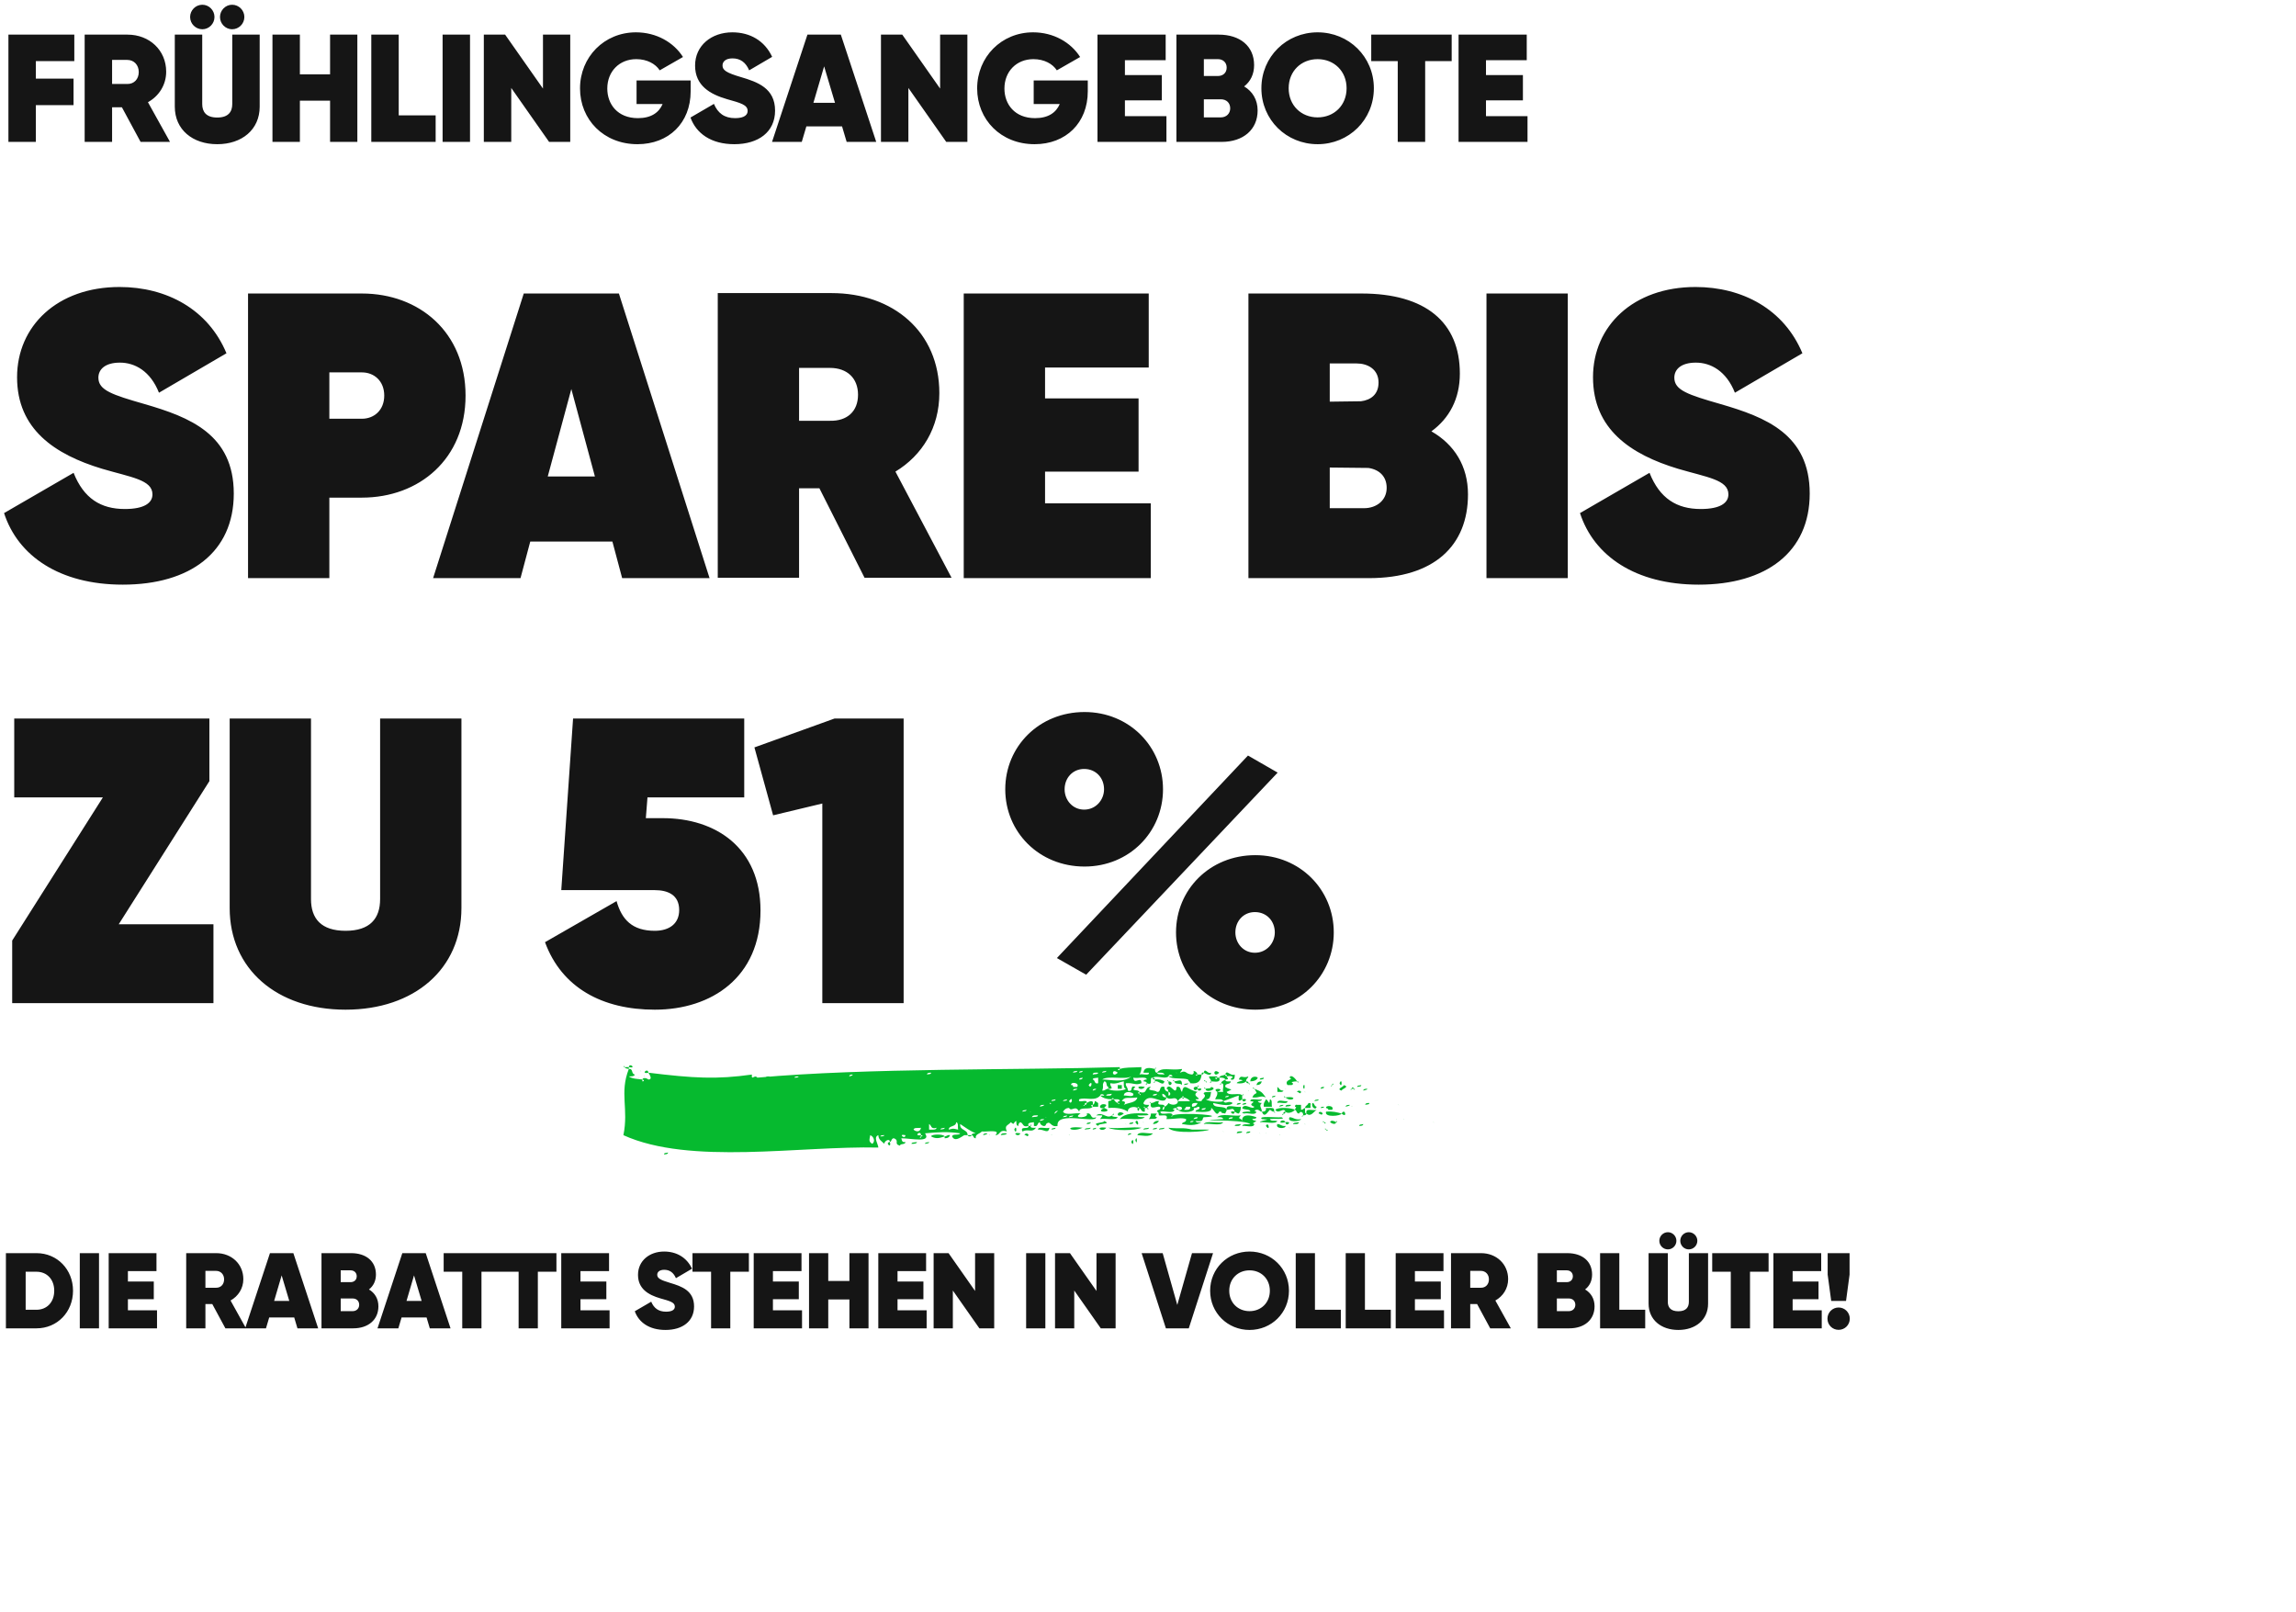
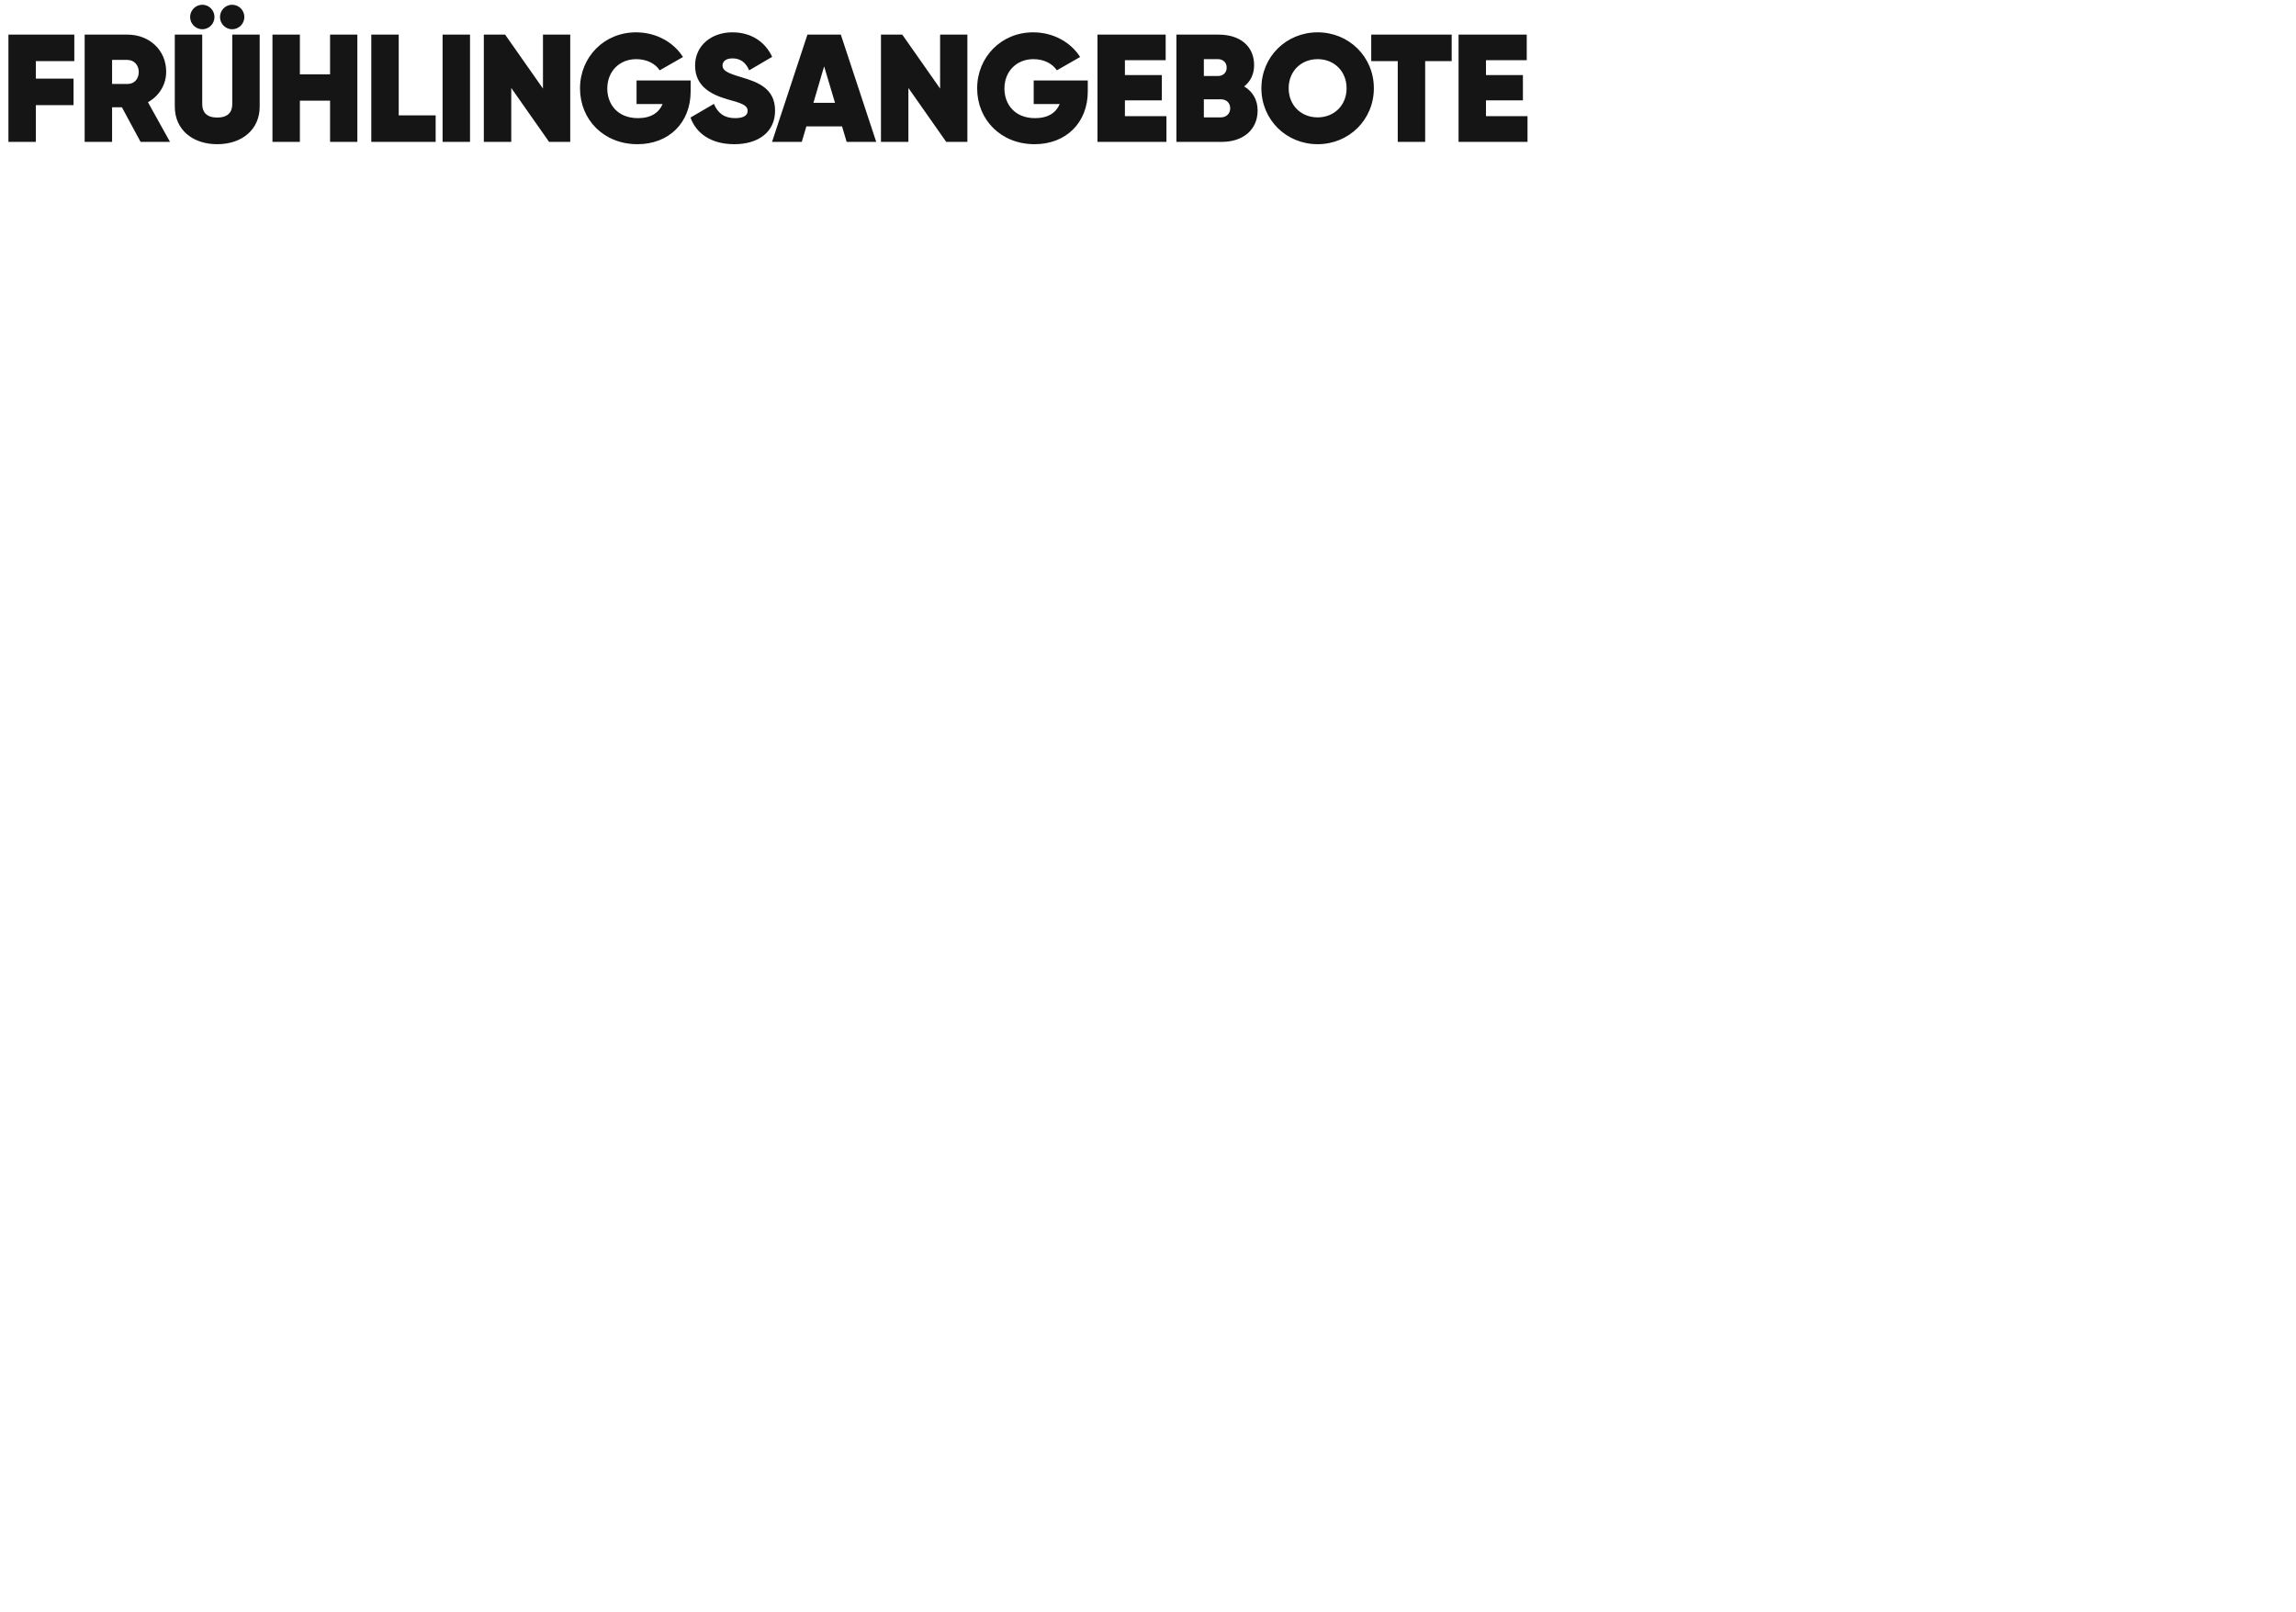
<svg xmlns="http://www.w3.org/2000/svg" width="416" height="292" viewBox="0 0 416 292" fill="none">
  <path d="M13.464 11.076H6.496V14.241H13.325V19.044H6.496V25.706H1.526V6.273H13.464V11.076ZM25.473 25.706L22.086 19.432H20.309V25.706H15.34V6.273H23.113C27.056 6.273 30.109 9.077 30.109 12.991C30.109 15.379 28.805 17.405 26.806 18.516L30.803 25.706H25.473ZM20.309 10.854V15.212H23.058C24.279 15.24 25.14 14.352 25.14 13.047C25.14 11.77 24.279 10.854 23.058 10.854H20.309ZM36.668 5.301C35.446 5.301 34.447 4.302 34.447 3.08C34.447 1.859 35.446 0.859 36.668 0.859C37.861 0.859 38.861 1.859 38.861 3.08C38.861 4.302 37.861 5.301 36.668 5.301ZM42.053 5.301C40.86 5.301 39.86 4.302 39.86 3.08C39.86 1.859 40.86 0.859 42.053 0.859C43.275 0.859 44.274 1.859 44.274 3.08C44.274 4.302 43.275 5.301 42.053 5.301ZM39.361 26.123C34.891 26.123 31.671 23.485 31.671 19.321V6.273H36.64V18.849C36.64 20.237 37.334 21.292 39.361 21.292C41.387 21.292 42.081 20.237 42.081 18.849V6.273H47.051V19.321C47.051 23.485 43.83 26.123 39.361 26.123ZM59.804 6.273H64.746V25.706H59.804V18.238H54.335V25.706H49.366V6.273H54.335V13.463H59.804V6.273ZM72.242 20.904H78.933V25.706H67.273V6.273H72.242V20.904ZM80.192 6.273H85.161V25.706H80.192V6.273ZM98.378 6.273H103.319V25.706H99.488L92.631 15.934V25.706H87.662V6.273H91.521L98.378 16.045V6.273ZM125.135 14.574V16.545C125.135 22.264 121.165 26.123 115.501 26.123C109.366 26.123 105.091 21.653 105.091 16.017C105.091 10.326 109.477 5.857 115.224 5.857C118.944 5.857 122.081 7.689 123.747 10.326L119.527 12.742C118.777 11.575 117.25 10.715 115.279 10.715C112.226 10.715 110.032 12.936 110.032 16.045C110.032 18.877 111.892 21.403 115.585 21.403C117.972 21.403 119.388 20.404 120.054 18.849H115.335V14.574H125.135ZM133.046 26.123C128.826 26.123 126.134 24.152 125.106 21.292L129.354 18.821C130.048 20.487 131.242 21.403 133.185 21.403C134.934 21.403 135.461 20.765 135.461 20.098C135.461 18.988 134.184 18.655 131.714 17.961C128.66 17.072 125.939 15.518 125.939 11.881C125.939 8.244 128.91 5.857 132.685 5.857C135.906 5.857 138.543 7.384 139.903 10.299L135.739 12.742C135.128 11.298 134.129 10.576 132.713 10.576C131.492 10.576 130.909 11.159 130.909 11.853C130.909 12.714 131.603 13.186 134.24 13.963C137.238 14.851 140.431 15.962 140.431 20.043C140.431 23.902 137.433 26.123 133.046 26.123ZM153.401 25.706L152.568 22.902H146.1L145.267 25.706H139.881L146.294 6.273H152.346L158.759 25.706H153.401ZM147.377 18.627H151.291L149.32 12.02L147.377 18.627ZM170.333 6.273H175.275V25.706H171.443L164.586 15.934V25.706H159.617V6.273H163.476L170.333 16.045V6.273ZM197.09 14.574V16.545C197.09 22.264 193.12 26.123 187.457 26.123C181.321 26.123 177.046 21.653 177.046 16.017C177.046 10.326 181.432 5.857 187.179 5.857C190.899 5.857 194.036 7.689 195.702 10.326L191.482 12.742C190.732 11.575 189.206 10.715 187.234 10.715C184.181 10.715 181.987 12.936 181.987 16.045C181.987 18.877 183.847 21.403 187.54 21.403C189.927 21.403 191.343 20.404 192.009 18.849H187.29V14.574H197.09ZM203.817 21.042H211.341V25.706H198.848V6.273H211.202V10.909H203.817V13.602H210.508V18.183H203.817V21.042ZM225.42 15.656C226.919 16.545 227.863 18.044 227.863 20.015C227.863 23.458 225.281 25.706 221.339 25.706H213.149V6.273H220.812C224.671 6.273 227.225 8.355 227.225 11.798C227.225 13.463 226.558 14.768 225.42 15.656ZM220.673 10.715H218.119V13.769H220.673C221.533 13.769 222.255 13.241 222.255 12.242C222.255 11.298 221.561 10.715 220.673 10.715ZM221.2 21.264C222.2 21.264 222.894 20.57 222.894 19.627C222.894 18.627 222.2 17.988 221.2 17.988H218.119V21.264H221.2ZM238.734 26.123C233.07 26.123 228.545 21.709 228.545 15.99C228.545 10.271 233.07 5.857 238.734 5.857C244.397 5.857 248.922 10.271 248.922 15.99C248.922 21.709 244.397 26.123 238.734 26.123ZM238.734 21.264C241.704 21.264 243.981 19.099 243.981 15.99C243.981 12.88 241.704 10.715 238.734 10.715C235.763 10.715 233.487 12.88 233.487 15.99C233.487 19.099 235.763 21.264 238.734 21.264ZM263.022 6.273V11.076H258.219V25.706H253.25V11.076H248.447V6.273H263.022ZM269.238 21.042H276.762V25.706H264.269V6.273H276.623V10.909H269.238V13.602H275.929V18.183H269.238V21.042Z" fill="#151515" />
-   <path d="M22.246 105.915C10.755 105.915 3.241 100.685 0.736 92.95L13.333 85.657C15.175 90.298 18.268 92.213 22.615 92.213C26.151 92.213 27.624 91.108 27.624 89.561C27.624 86.909 23.72 86.467 18.489 84.92C9.944 82.342 3.093 77.775 3.093 68.346C3.093 59.064 10.386 51.992 21.657 51.992C30.202 51.992 37.716 56.044 41.031 63.999L28.803 71.145C27.256 67.241 24.456 65.694 21.731 65.694C19.005 65.694 17.826 66.946 17.826 68.419C17.826 70.703 20.331 71.513 26.224 73.208C34.328 75.565 42.357 78.659 42.357 89.414C42.357 100.022 34.475 105.915 22.246 105.915ZM65.567 53.171C75.954 53.171 84.352 60.169 84.352 71.661C84.352 83.152 75.954 90.151 65.567 90.151H59.674V104.736H44.941V53.171H65.567ZM65.567 75.86C67.777 75.86 69.619 74.313 69.619 71.661C69.619 69.009 67.777 67.462 65.567 67.462H59.674V75.86H65.567ZM112.724 104.736L110.956 98.106H96.076L94.308 104.736H78.47L94.897 53.171H112.135L128.562 104.736H112.724ZM99.244 86.32H107.789L103.516 70.482L99.244 86.32ZM156.64 104.663L148.463 88.456H144.78V104.663H130.047V53.097H150.673C161.797 53.097 170.195 60.095 170.195 71.219C170.195 77.48 167.101 82.49 162.239 85.436L172.405 104.663H156.64ZM144.78 66.651V76.228H150.379C153.473 76.302 155.462 74.534 155.462 71.513C155.462 68.493 153.473 66.651 150.379 66.651H144.78ZM189.348 91.182H208.501V104.736H174.615V53.171H208.132V66.578H189.348V72.176H206.291V85.436H189.348V91.182ZM259.347 78.143C263.472 80.501 265.977 84.405 265.977 89.561C265.977 98.843 259.862 104.736 248.002 104.736H226.197V53.171H246.676C258.315 53.171 264.503 58.401 264.503 67.683C264.503 72.25 262.588 75.786 259.347 78.143ZM245.792 65.841H240.93V72.766L246.603 72.692C248.297 72.471 249.77 71.513 249.77 69.303C249.77 66.873 247.781 65.841 245.792 65.841ZM247.118 92.066C249.476 92.066 251.244 90.593 251.244 88.383C251.244 86.32 249.918 85.068 247.929 84.773L240.93 84.699V92.066H247.118ZM269.326 53.171H284.059V104.736H269.326V53.171ZM307.782 105.915C296.29 105.915 288.777 100.685 286.272 92.95L298.869 85.657C300.71 90.298 303.804 92.213 308.15 92.213C311.686 92.213 313.16 91.108 313.16 89.561C313.16 86.909 309.255 86.467 304.025 84.92C295.48 82.342 288.629 77.775 288.629 68.346C288.629 59.064 295.922 51.992 307.193 51.992C315.738 51.992 323.252 56.044 326.567 63.999L314.338 71.145C312.791 67.241 309.992 65.694 307.266 65.694C304.541 65.694 303.362 66.946 303.362 68.419C303.362 70.703 305.867 71.513 311.76 73.208C319.863 75.565 327.893 78.659 327.893 89.414C327.893 100.022 320.011 105.915 307.782 105.915ZM21.51 167.445H38.674V181.736H2.209V170.392L18.637 144.462H2.578V130.171H37.937V141.515L21.51 167.445ZM62.609 182.915C50.16 182.915 41.614 175.548 41.614 164.499V130.171H56.348V162.878C56.348 166.414 58.189 168.624 62.609 168.624C67.029 168.624 68.871 166.414 68.871 162.878V130.171H83.604V164.499C83.604 175.548 75.058 182.915 62.609 182.915ZM120.111 148.219C129.688 148.219 137.791 153.596 137.791 164.941C137.791 177.022 128.951 182.915 118.638 182.915C109.135 182.915 101.768 178.937 98.748 170.687L111.713 163.246C112.671 166.635 114.586 168.624 118.638 168.624C121.216 168.624 123.058 167.372 123.058 164.867C123.058 162.068 120.921 161.257 118.638 161.257H101.695L103.831 130.171H134.844V144.462H117.312L117.017 148.219H120.111ZM151.201 130.171H163.724V181.736H148.991V145.567L140.077 147.703L136.689 135.401L151.201 130.171ZM196.501 156.985C188.251 156.985 182.137 150.723 182.137 142.988C182.137 135.254 188.251 128.992 196.501 128.992C204.604 128.992 210.719 135.254 210.719 142.988C210.719 150.723 204.604 156.985 196.501 156.985ZM191.492 173.559L226.115 136.874L231.492 139.968L196.796 176.58L191.492 173.559ZM196.428 146.672C198.564 146.672 200.037 144.904 200.037 142.988C200.037 140.926 198.564 139.305 196.428 139.305C194.365 139.305 192.892 140.926 192.892 142.988C192.892 144.977 194.365 146.672 196.428 146.672ZM227.441 182.915C219.19 182.915 213.076 176.653 213.076 168.919C213.076 161.184 219.19 154.922 227.441 154.922C235.544 154.922 241.658 161.184 241.658 168.919C241.658 176.653 235.544 182.915 227.441 182.915ZM227.367 172.602C229.503 172.602 230.976 170.834 230.976 168.919C230.976 166.856 229.503 165.235 227.367 165.235C225.304 165.235 223.831 166.856 223.831 168.919C223.831 170.908 225.304 172.602 227.367 172.602Z" fill="#151515" />
-   <path d="M6.615 227.022C10.371 227.022 13.231 229.98 13.231 233.833C13.231 237.685 10.371 240.643 6.615 240.643H1.07V227.022H6.615ZM6.615 237.277C8.483 237.277 9.826 235.915 9.826 233.833C9.826 231.751 8.483 230.389 6.615 230.389H4.65V237.277H6.615ZM14.457 227.022H17.94V240.643H14.457V227.022ZM23.176 237.374H28.449V240.643H19.692V227.022H28.351V230.272H23.176V232.159H27.865V235.37H23.176V237.374ZM40.838 240.643L38.464 236.246H37.219V240.643H33.736V227.022H39.184C41.947 227.022 44.088 228.988 44.088 231.731C44.088 233.405 43.173 234.825 41.772 235.603L44.574 240.643H40.838ZM37.219 230.233V233.288H39.145C40.001 233.307 40.605 232.685 40.605 231.77C40.605 230.875 40.001 230.233 39.145 230.233H37.219ZM53.893 240.643L53.309 238.678H48.775L48.191 240.643H44.417L48.911 227.022H53.153L57.648 240.643H53.893ZM49.67 235.681H52.414L51.032 231.05L49.67 235.681ZM66.85 233.599C67.901 234.222 68.562 235.273 68.562 236.654C68.562 239.067 66.753 240.643 63.989 240.643H58.249V227.022H63.62C66.325 227.022 68.115 228.482 68.115 230.895C68.115 232.062 67.648 232.977 66.85 233.599ZM63.523 230.136H61.732V232.276H63.523C64.126 232.276 64.632 231.906 64.632 231.206C64.632 230.544 64.145 230.136 63.523 230.136ZM63.892 237.53C64.593 237.53 65.079 237.043 65.079 236.382C65.079 235.681 64.593 235.234 63.892 235.234H61.732V237.53H63.892ZM77.874 240.643L77.29 238.678H72.757L72.173 240.643H68.398L72.893 227.022H77.135L81.63 240.643H77.874ZM73.652 235.681H76.395L75.014 231.05L73.652 235.681ZM90.602 227.022V230.389H87.235V240.643H83.752V230.389H80.386V227.022H90.602ZM100.816 227.022V230.389H97.449V240.643H93.966V230.389H90.6V227.022H100.816ZM105.173 237.374H110.446V240.643H101.69V227.022H110.349V230.272H105.173V232.159H109.862V235.37H105.173V237.374ZM120.578 240.935C117.62 240.935 115.733 239.553 115.013 237.549L117.99 235.817C118.477 236.985 119.313 237.627 120.675 237.627C121.901 237.627 122.271 237.18 122.271 236.713C122.271 235.934 121.376 235.701 119.644 235.214C117.504 234.592 115.597 233.502 115.597 230.953C115.597 228.404 117.679 226.73 120.325 226.73C122.582 226.73 124.431 227.801 125.384 229.844L122.466 231.556C122.037 230.544 121.337 230.038 120.345 230.038C119.488 230.038 119.08 230.447 119.08 230.933C119.08 231.537 119.566 231.867 121.415 232.412C123.516 233.035 125.754 233.813 125.754 236.674C125.754 239.378 123.653 240.935 120.578 240.935ZM135.686 227.022V230.389H132.32V240.643H128.837V230.389H125.47V227.022H135.686ZM140.043 237.374H145.316V240.643H136.56V227.022H145.219V230.272H140.043V232.159H144.733V235.37H140.043V237.374ZM153.9 227.022H157.364V240.643H153.9V235.409H150.067V240.643H146.584V227.022H150.067V232.062H153.9V227.022ZM162.618 237.374H167.892V240.643H159.135V227.022H167.794V230.272H162.618V232.159H167.308V235.37H162.618V237.374ZM176.67 227.022H180.134V240.643H177.449L172.642 233.794V240.643H169.159V227.022H171.864L176.67 233.872V227.022ZM185.92 227.022H189.403V240.643H185.92V227.022ZM198.666 227.022H202.13V240.643H199.445L194.638 233.794V240.643H191.155V227.022H193.86L198.666 233.872V227.022ZM211.243 240.643L206.846 227.022H210.66L213.306 236.401L215.972 227.022H219.786L215.388 240.643H211.243ZM226.399 240.935C222.43 240.935 219.258 237.841 219.258 233.833C219.258 229.824 222.43 226.73 226.399 226.73C230.369 226.73 233.54 229.824 233.54 233.833C233.54 237.841 230.369 240.935 226.399 240.935ZM226.399 237.53C228.481 237.53 230.077 236.012 230.077 233.833C230.077 231.653 228.481 230.136 226.399 230.136C224.317 230.136 222.721 231.653 222.721 233.833C222.721 236.012 224.317 237.53 226.399 237.53ZM238.25 237.277H242.939V240.643H234.767V227.022H238.25V237.277ZM247.305 237.277H251.994V240.643H243.822V227.022H247.305V237.277ZM256.36 237.374H261.633V240.643H252.877V227.022H261.536V230.272H256.36V232.159H261.049V235.37H256.36V237.374ZM270.003 240.643L267.629 236.246H266.384V240.643H262.901V227.022H268.349C271.112 227.022 273.252 228.988 273.252 231.731C273.252 233.405 272.338 234.825 270.937 235.603L273.739 240.643H270.003ZM266.384 230.233V233.288H268.31C269.166 233.307 269.769 232.685 269.769 231.77C269.769 230.875 269.166 230.233 268.31 230.233H266.384ZM287.198 233.599C288.248 234.222 288.91 235.273 288.91 236.654C288.91 239.067 287.1 240.643 284.337 240.643H278.597V227.022H283.968C286.672 227.022 288.462 228.482 288.462 230.895C288.462 232.062 287.995 232.977 287.198 233.599ZM283.87 230.136H282.08V232.276H283.87C284.473 232.276 284.979 231.906 284.979 231.206C284.979 230.544 284.493 230.136 283.87 230.136ZM284.24 237.53C284.94 237.53 285.427 237.043 285.427 236.382C285.427 235.681 284.94 235.234 284.24 235.234H282.08V237.53H284.24ZM293.396 237.277H298.086V240.643H289.913V227.022H293.396V237.277ZM302.201 226.341C301.345 226.341 300.645 225.641 300.645 224.785C300.645 223.929 301.345 223.228 302.201 223.228C303.038 223.228 303.739 223.929 303.739 224.785C303.739 225.641 303.038 226.341 302.201 226.341ZM305.976 226.341C305.14 226.341 304.439 225.641 304.439 224.785C304.439 223.929 305.14 223.228 305.976 223.228C306.832 223.228 307.533 223.929 307.533 224.785C307.533 225.641 306.832 226.341 305.976 226.341ZM304.089 240.935C300.956 240.935 298.699 239.086 298.699 236.168V227.022H302.182V235.837C302.182 236.81 302.668 237.549 304.089 237.549C305.509 237.549 305.996 236.81 305.996 235.837V227.022H309.479V236.168C309.479 239.086 307.222 240.935 304.089 240.935ZM320.441 227.022V230.389H317.075V240.643H313.592V230.389H310.226V227.022H320.441ZM324.798 237.374H330.072V240.643H321.315V227.022H329.974V230.272H324.798V232.159H329.488V235.37H324.798V237.374ZM331.787 235.681L331.145 230.914V227.022H335.114V230.914L334.472 235.681H331.787ZM333.13 240.915C332.001 240.915 331.106 240.02 331.106 238.892C331.106 237.783 332.001 236.868 333.13 236.868C334.258 236.868 335.153 237.783 335.153 238.892C335.153 240.02 334.258 240.915 333.13 240.915Z" fill="#151515" />
-   <path d="M113.196 193.323C112.828 193.323 113.073 192.875 113.196 193.323V193.323ZM113.931 193.323C114.053 192.426 115.401 193.659 113.931 193.323V193.323ZM113.196 193.323C113.441 193.323 113.686 193.323 113.931 193.323C113.931 193.435 113.931 193.547 113.931 193.659C113.686 193.547 113.318 193.659 113.196 193.323ZM202.89 193.659C202.767 193.659 202.645 193.659 202.522 193.659C202.645 193.995 202.89 193.883 202.89 193.659C203.992 193.323 204.728 193.435 206.811 193.323C206.811 193.883 206.688 194.332 206.443 194.668C206.933 194.444 208.281 195.004 208.159 194.332C208.159 193.883 208.649 194.108 208.159 194.332C207.791 194.332 207.423 194.332 207.178 194.332C207.301 193.211 208.404 193.435 209.261 193.659C209.261 193.883 209.261 194.332 209.629 194.332C209.751 194.78 210.487 194.556 210.977 194.668C210.854 194.22 210.119 194.332 209.629 194.332C210.487 193.211 211.957 193.995 214.163 193.659C214.163 193.995 213.918 193.995 213.795 194.332C215.02 193.771 214.653 194.556 216.001 194.668C216.246 194.556 216.368 194.332 216.246 193.995C216.736 194.108 216.858 194.332 216.981 194.668C216.858 194.668 216.736 194.668 216.613 194.668C216.736 195.004 216.981 194.78 216.981 194.668C217.226 194.668 217.471 194.668 217.716 194.668C217.594 195.677 217.226 196.461 215.633 196.237C215.633 195.901 215.265 195.901 215.265 195.565C215.143 195.228 215.756 195.452 215.265 195.565C214.285 195.228 212.447 195.565 211.712 195.004C211.957 195.004 212.202 195.004 212.447 195.004C212.325 194.556 211.712 194.668 211.712 195.004C211.099 195.565 209.629 194.78 208.894 195.228C208.036 195.116 209.139 196.797 207.791 196.237C207.791 196.013 207.546 195.901 207.178 195.901C207.178 195.677 207.423 195.565 207.791 195.565C207.668 194.892 206.075 195.452 205.34 195.228C205.463 196.685 206.811 194.78 206.811 196.237C205.708 196.685 205.463 196.125 203.992 196.237C203.87 196.797 204.36 196.909 204.36 197.582C205.463 197.918 204.605 196.461 205.708 196.909C204.728 197.806 206.198 197.246 206.443 197.806C206.075 197.918 206.198 198.142 206.443 198.142C206.688 198.703 206.811 198.142 206.443 198.142C206.443 198.03 206.443 197.918 206.443 197.806C208.036 198.366 207.301 196.797 208.526 196.909C207.546 197.694 209.139 197.358 209.629 197.806C210.487 197.918 209.874 196.573 210.977 196.909C210.977 197.47 211.222 197.694 211.712 197.806C211.712 198.03 211.712 198.254 211.712 198.478C212.202 198.478 212.08 197.806 211.712 197.806C211.589 197.582 211.712 197.246 211.344 197.246C211.957 195.789 213.06 198.815 213.182 196.909C214.04 196.685 213.795 197.582 214.163 197.806C214.53 196.013 215.143 197.47 216.981 197.806C215.633 198.591 218.329 199.151 216.613 199.151C216.736 199.487 217.226 199.487 217.716 199.487C217.594 199.151 218.819 198.703 218.084 198.142C218.084 197.694 218.941 197.918 219.432 197.806C219.309 198.478 219.309 199.263 218.451 199.151C219.064 199.599 221.27 199.711 221.637 199.487C222.127 200.16 222.495 199.263 223.353 199.823C222.74 200.608 220.534 199.935 219.799 199.823C219.799 200.944 222.005 200.16 222.25 201.056C222.25 201.392 222.005 201.504 222.005 201.729C221.637 201.617 221.27 201.729 221.27 201.392C221.147 201.056 221.76 201.168 221.27 201.392C221.147 201.392 221.024 201.392 220.902 201.392C220.412 201.392 220.657 200.944 220.902 201.392C220.412 202.513 219.922 200.832 219.432 200.72C219.677 201.504 218.206 201.504 216.613 201.392C216.613 200.944 217.226 201.168 217.348 200.72C217.226 200.16 216.858 200.832 216.246 200.72C216.858 201.392 214.163 201.841 213.427 201.056C213.918 201.168 214.163 201.056 214.163 200.72C214.04 200.384 213.182 200.384 213.182 200.72C212.692 200.72 212.202 200.944 212.815 201.056C212.57 201.841 210.977 201.168 210.242 201.392C210.242 202.289 212.447 201.168 212.447 202.065C211.957 202.289 212.447 202.401 212.447 202.065C214.285 201.392 223.108 202.177 218.084 202.401C217.716 202.625 218.329 203.298 216.613 203.073C216.736 203.41 217.226 203.41 217.716 203.298C216.613 203.97 215.388 203.858 214.163 203.634C214.163 203.186 215.02 203.41 214.898 202.737C214.04 202.401 213.06 202.737 211.344 202.737C211.712 201.729 210.609 202.177 209.997 202.065C209.874 201.841 209.997 201.392 209.629 201.392C209.629 200.944 210.242 201.168 210.242 200.72C210.119 199.935 208.159 201.504 208.526 199.823C209.261 199.823 209.261 199.375 209.997 199.487C209.384 200.608 211.099 199.711 210.977 200.496C210.609 200.496 210.732 200.832 210.609 201.056C210.977 201.056 210.977 200.72 210.977 200.496C211.344 200.384 211.589 200.047 211.712 199.823C212.202 200.272 213.427 200.272 213.427 199.487C214.163 199.487 214.898 199.487 215.633 199.487C215.388 199.151 214.898 198.927 214.53 198.815C214.408 198.478 214.163 198.591 214.163 198.815C213.918 198.927 213.55 199.151 213.427 199.487C212.937 198.366 212.202 199.487 211.344 198.815C211.222 198.591 211.099 198.254 210.609 198.142C210.487 198.703 210.977 198.815 211.344 198.815C210.977 200.608 208.159 197.47 207.178 199.823C207.178 200.16 207.668 200.16 208.159 200.16C208.159 200.496 207.913 200.496 207.791 200.72C207.668 200.72 207.546 200.72 207.423 200.72C207.423 200.608 207.423 200.496 207.423 200.496C207.056 200.496 207.301 200.72 207.423 200.72C207.423 200.944 207.423 201.168 207.423 201.392C206.811 201.504 206.811 200.944 206.443 200.72C206.321 200.384 206.075 200.608 206.075 200.72C205.708 200.384 204.237 200.496 204.36 201.392C203.502 200.832 202.4 200.608 200.807 200.72C200.807 200.384 200.807 199.935 200.807 199.487C201.052 199.375 201.419 199.487 201.419 199.151C201.542 199.151 201.664 199.151 201.787 199.151C202.032 199.487 202.154 199.711 202.522 199.823C202.767 200.272 203.012 199.711 202.522 199.823C202.522 199.487 202.645 199.487 202.89 199.487C202.89 199.039 202.277 199.151 201.787 199.151C201.787 198.815 201.419 198.927 201.419 199.151C200.562 199.151 199.826 198.927 199.336 198.478C199.581 198.478 199.826 198.478 200.071 198.478C199.949 198.142 199.336 198.142 199.336 198.478C198.356 199.599 196.64 198.703 195.538 199.151C195.17 200.047 197.131 198.927 196.886 199.823C196.64 199.711 196.518 199.935 196.518 200.16C196.028 200.272 196.518 200.496 196.518 200.16C196.886 200.16 196.886 199.935 196.886 199.823C197.253 199.599 198.233 199.039 197.988 200.16C197.498 200.16 197.743 200.496 197.988 200.496C197.498 201.168 195.538 200.384 195.538 201.392C194.802 200.047 194.19 201.504 193.7 200.72C193.087 200.72 192.842 201.056 192.597 201.392C193.087 202.177 194.925 201.504 195.783 201.729C194.067 202.737 197.498 202.513 196.886 201.729C197.988 201.504 197.376 202.849 198.601 202.401C198.601 203.634 191.249 201.168 191.617 203.97C190.269 204.306 190.391 202.849 189.534 203.634C189.043 203.746 189.289 203.186 189.534 203.634C189.411 204.418 188.308 203.746 188.431 203.298C187.818 203.41 188.186 204.194 187.328 203.97C187.328 203.746 187.328 203.522 187.328 203.298C187.328 202.961 187.818 203.186 187.328 203.298C186.838 203.41 186.103 203.298 186.348 203.97C185.245 204.306 185.49 203.522 184.877 203.298C184.632 203.41 184.51 203.634 184.51 203.97C184.142 203.97 184.142 203.522 184.142 203.073C183.529 203.298 183.897 203.97 183.162 203.298C182.549 203.97 181.937 203.858 182.427 204.979C180.956 204.53 181.324 205.651 180.344 205.651C181.446 204.53 178.751 205.091 177.893 204.979C177.525 205.427 176.668 205.427 176.79 206.212C176.3 206.212 176.423 205.651 176.055 205.651C176.055 205.315 176.545 205.315 176.79 205.315C175.687 204.867 174.83 204.194 173.972 203.634C173.849 204.867 175.32 204.53 175.32 205.651C175.075 205.651 174.952 205.651 174.707 205.651C174.217 205.651 174.462 205.091 174.707 205.651C173.972 206.099 172.992 206.884 172.502 205.875C172.624 205.315 173.727 205.763 173.972 205.315C171.644 204.979 170.051 205.091 167.6 205.315C168.826 207.108 165.027 206.212 163.312 206.212C163.434 206.66 163.434 206.996 164.047 206.884C164.047 207.444 163.067 207.108 163.067 207.556C161.841 207.22 163.067 206.66 161.964 206.212C161.474 206.212 161.596 206.772 161.229 206.884C161.229 206.099 160.126 206.772 160.248 207.22C159.758 206.772 159.145 206.436 159.145 205.651C158.165 205.987 159.145 207.332 159.145 207.893C144.932 207.556 125.081 211.143 112.951 205.651C113.931 200.832 112.215 198.03 113.931 193.659C114.789 193.547 114.299 194.556 115.034 194.668C114.911 195.004 114.421 195.004 113.931 195.004C114.544 195.452 115.524 195.452 116.382 195.565C116.382 195.677 116.382 195.789 116.382 195.901C116.872 195.901 116.627 195.565 116.382 195.565C116.504 195.116 117.239 195.34 117.484 195.565C118.342 195.565 117.607 194.556 117.484 194.332C125.694 195.34 129.86 195.565 136.232 194.668C136.109 195.901 136.722 194.556 137.212 195.228C157.062 193.435 184.632 193.883 202.89 193.323C202.89 193.435 202.89 193.547 202.89 193.659ZM192.964 194.332C192.842 194.22 193.21 194.556 192.964 194.332V194.332ZM195.17 193.995C194.802 194.108 194.435 193.995 194.435 194.332C194.68 194.22 195.17 194.332 195.17 193.995ZM196.15 193.995C195.905 194.108 195.538 193.995 195.538 194.332C195.783 194.22 196.15 194.332 196.15 193.995ZM200.439 193.995C200.194 194.108 199.704 193.995 199.704 194.332C199.949 194.22 200.439 194.332 200.439 193.995ZM202.522 194.332C201.297 193.323 201.419 195.452 202.522 194.332V194.332ZM213.182 194.332C212.937 194.22 213.305 194.556 213.182 194.332V194.332ZM168.703 194.332C168.335 194.332 167.968 194.332 167.968 194.668C168.213 194.556 168.703 194.668 168.703 194.332ZM198.969 194.332C198.601 194.332 197.988 194.22 197.988 194.668C198.356 194.556 198.969 194.668 198.969 194.332ZM154.489 194.668C154.244 194.668 153.877 194.668 153.877 195.004C154.122 194.892 154.489 194.892 154.489 194.668ZM154.857 195.004C154.734 194.78 155.102 195.116 154.857 195.004V195.004ZM155.592 195.004C155.47 194.78 155.837 195.116 155.592 195.004V195.004ZM156.327 195.004C156.205 194.78 156.572 195.116 156.327 195.004V195.004ZM139.418 195.004C139.418 195.228 138.928 195.228 138.683 195.228C138.683 195.004 139.05 195.004 139.418 195.004ZM144.687 195.004C144.442 195.004 143.951 195.004 143.951 195.228C144.197 195.228 144.687 195.228 144.687 195.004ZM199.704 195.565C201.297 195.565 203.502 196.237 204.973 195.004C203.87 195.677 200.807 194.78 199.704 195.565ZM196.15 195.228C195.905 195.34 195.538 195.228 195.538 195.565C195.783 195.565 196.15 195.565 196.15 195.228ZM198.969 196.237C198.969 195.901 198.969 195.565 198.969 195.228C198.601 195.34 197.988 195.228 197.988 195.565C198.478 195.677 198.233 196.461 198.969 196.237ZM191.617 195.901C191.494 195.789 191.862 196.125 191.617 195.901V195.901ZM200.807 197.246C201.052 197.694 203.625 197.694 203.992 197.246C203.502 197.134 203.625 196.349 203.625 195.901C202.767 196.013 202.277 196.461 201.174 196.237C201.052 196.797 201.787 197.134 201.174 197.246C201.052 197.246 200.929 197.246 200.807 197.246C200.807 197.134 200.807 197.021 200.807 196.909C200.316 196.797 200.684 195.901 200.071 195.901C199.581 196.685 200.071 196.573 199.704 197.582C200.316 197.582 200.316 197.246 200.807 197.246ZM192.597 196.573C192.474 196.461 192.842 196.797 192.597 196.573V196.573ZM194.435 196.909C194.68 196.909 194.925 196.909 195.17 196.909C195.66 196.125 193.945 195.901 194.067 196.573C194.312 196.573 194.435 196.573 194.435 196.909ZM197.253 196.573C197.743 197.582 198.111 195.34 197.253 196.573V196.573ZM191.249 196.909C191.126 196.797 191.494 197.134 191.249 196.909V196.909ZM192.352 197.582C192.107 197.358 192.474 197.694 192.352 197.582V197.582ZM195.17 197.246C194.802 197.246 194.435 197.246 194.435 197.582C194.68 197.47 195.17 197.47 195.17 197.246ZM197.253 197.582C197.131 197.358 197.498 197.694 197.253 197.582V197.582ZM198.601 197.246C198.356 197.246 197.988 197.246 197.988 197.582C198.233 197.47 198.601 197.47 198.601 197.246ZM195.783 198.142C195.66 198.03 196.028 198.366 195.783 198.142V198.142ZM196.886 198.142C197.253 196.909 197.253 199.487 196.886 198.142V198.142ZM201.787 198.142C201.664 198.03 202.032 198.366 201.787 198.142V198.142ZM203.625 198.478C204.115 198.366 205.463 198.927 205.34 198.142C204.85 197.694 203.625 197.694 203.625 198.478ZM190.514 198.478C190.391 198.366 190.759 198.703 190.514 198.478V198.478ZM193.7 198.478C193.577 198.366 193.945 198.703 193.7 198.478V198.478ZM201.419 198.142C201.052 198.254 200.439 198.142 200.439 198.478C200.807 198.478 201.419 198.591 201.419 198.142ZM202.522 198.478C202.4 198.366 202.767 198.703 202.522 198.478V198.478ZM209.629 198.142C209.261 198.254 208.894 198.142 208.894 198.478C209.139 198.478 209.629 198.478 209.629 198.142ZM209.997 198.478C209.751 198.366 210.119 198.703 209.997 198.478V198.478ZM203.257 199.487C203.87 199.487 203.992 199.711 203.625 200.16C204.483 199.711 205.83 199.823 206.075 198.815C204.36 199.039 203.747 198.591 203.257 199.487ZM190.146 199.823C190.391 200.272 190.636 199.711 190.146 199.823C189.166 199.711 190.514 198.478 190.146 199.823ZM191.249 199.151C191.004 199.263 190.514 199.151 190.514 199.487C190.759 199.375 191.249 199.487 191.249 199.151ZM193.332 199.151C193.087 199.263 192.719 199.151 192.597 199.487C192.964 199.375 193.332 199.487 193.332 199.151ZM193.7 199.487C194.19 200.496 194.557 198.254 193.7 199.487V199.487ZM206.443 199.487C206.321 199.375 206.688 199.711 206.443 199.487V199.487ZM216.001 199.487C215.756 199.375 216.123 199.711 216.001 199.487V199.487ZM213.795 200.16C213.673 199.935 214.04 200.384 213.795 200.16V200.16ZM216.001 200.496C216.613 200.496 216.858 200.16 216.981 199.823C216.491 199.823 215.756 199.711 216.001 200.496ZM217.348 200.16C218.696 199.039 219.186 200.944 217.348 200.16V200.16ZM189.166 200.16C188.798 200.16 188.431 200.16 188.431 200.496C188.676 200.384 189.166 200.384 189.166 200.16ZM193.332 200.496C193.21 200.272 193.577 200.608 193.332 200.496V200.496ZM219.064 200.496C218.941 200.272 219.309 200.608 219.064 200.496V200.496ZM189.534 200.72C189.166 202.625 189.656 199.487 189.534 200.72V200.72ZM214.53 201.056C215.143 201.056 215.756 201.168 215.633 200.496C215.388 200.496 215.143 200.496 214.898 200.496C214.898 200.72 214.653 200.832 214.53 201.056ZM218.451 200.72C218.084 200.832 217.716 200.72 217.716 201.056C217.961 201.056 218.451 201.056 218.451 200.72ZM185.98 201.056C185.735 201.168 185.245 201.056 185.245 201.392C185.49 201.28 185.98 201.392 185.98 201.056ZM186.715 201.392C186.47 201.28 186.838 201.617 186.715 201.392V201.392ZM187.328 201.392C187.205 201.28 187.573 201.617 187.328 201.392V201.392ZM191.249 201.392C190.391 202.513 192.474 200.608 191.249 201.392V201.392ZM173.237 201.729C173.114 201.617 173.482 201.953 173.237 201.729V201.729ZM188.063 202.065C187.696 202.065 187.083 201.953 186.96 202.401C187.451 202.289 188.063 202.401 188.063 202.065ZM189.534 202.401C189.289 202.289 189.656 202.625 189.534 202.401V202.401ZM191.984 202.401C191.862 202.289 192.229 202.625 191.984 202.401V202.401ZM193.332 202.065C193.087 202.177 192.719 202.065 192.597 202.401C192.964 202.289 193.332 202.401 193.332 202.065ZM194.435 202.065C194.19 202.177 193.7 202.065 193.7 202.401C193.945 202.289 194.435 202.401 194.435 202.065ZM215.633 202.737C215.388 202.513 215.878 202.961 215.633 202.737V202.737ZM216.981 202.401C216.736 202.401 216.368 202.401 216.246 202.737C216.613 202.625 216.981 202.737 216.981 202.401ZM186.715 203.073C186.47 202.849 186.838 203.186 186.715 203.073V203.073ZM189.166 202.737C188.798 202.737 188.431 202.737 188.431 203.073C188.676 202.961 189.166 202.961 189.166 202.737ZM172.502 203.298C172.379 203.186 172.747 203.522 172.502 203.298V203.298ZM216.246 203.073C216.001 203.073 215.633 203.073 215.633 203.298C215.878 203.298 216.246 203.298 216.246 203.073ZM171.889 204.643C172.869 204.418 172.502 204.418 173.604 204.643C173.482 204.194 173.727 203.41 173.237 203.298C173.237 204.194 171.889 203.858 171.889 204.643ZM166.497 203.97C166.375 203.858 166.743 204.194 166.497 203.97V203.97ZM169.683 204.306C169.683 203.97 170.173 204.082 169.683 204.306C168.58 204.643 168.826 203.858 168.335 203.634C168.335 203.97 168.335 204.306 168.335 204.643C168.826 204.643 169.683 204.755 169.683 204.306ZM179.976 203.97C177.525 205.091 178.138 203.186 179.976 203.97V203.97ZM175.687 204.306C176.178 203.073 176.178 205.539 175.687 204.306V204.306ZM180.956 204.306C180.834 204.194 181.201 204.53 180.956 204.306V204.306ZM163.312 204.643C163.189 204.53 163.557 204.867 163.312 204.643V204.643ZM166.865 204.306C166.375 204.418 165.64 204.194 165.517 204.643C166.007 205.091 166.743 205.091 166.865 204.306ZM171.154 204.306C170.909 204.418 170.418 204.306 170.418 204.643C170.664 204.53 171.154 204.643 171.154 204.306ZM176.423 204.643C176.3 204.53 176.668 204.867 176.423 204.643V204.643ZM164.047 205.651C162.576 205.315 164.047 206.548 164.047 205.651C164.047 205.203 164.537 205.427 164.047 205.651ZM165.517 205.651C165.395 205.427 165.762 205.763 165.517 205.651V205.651ZM166.865 205.651C166.865 205.763 166.865 205.875 166.865 205.875C166.375 206.099 166.988 206.324 166.865 205.875C167.355 205.875 167.11 205.651 166.865 205.651C166.865 204.643 165.395 205.875 166.865 205.651ZM158.043 207.22C158.655 206.772 158.288 205.875 157.675 205.651C157.553 206.436 157.307 206.772 158.043 207.22ZM160.248 205.651C159.881 205.651 159.513 205.651 159.513 205.875C159.758 205.875 160.126 205.875 160.248 205.651ZM209.261 193.659C209.261 193.323 209.751 193.435 209.261 193.659V193.659ZM116.137 193.995C115.891 193.883 116.259 194.22 116.137 193.995V193.995ZM115.034 194.332C114.911 194.22 115.279 194.556 115.034 194.332V194.332ZM117.484 194.332C116.014 194.668 117.362 193.323 117.484 194.332V194.332ZM218.084 194.332C218.329 193.323 218.819 194.668 219.432 194.332C219.432 195.116 218.329 194.444 218.084 194.332ZM220.902 194.332C219.677 193.323 219.799 195.452 220.902 194.332V194.332ZM217.716 194.668C217.716 194.444 217.716 194.22 218.084 194.332C218.084 194.556 217.961 194.668 217.716 194.668ZM222.005 194.668C222.25 193.659 222.862 195.004 223.72 194.668C223.72 195.116 223.72 195.789 222.985 195.565C222.985 195.452 223.108 195.228 223.353 195.228C223.353 194.892 222.74 194.892 222.25 195.004C222.372 194.668 222.127 194.668 222.005 194.668ZM116.749 195.004C116.627 194.78 116.994 195.116 116.749 195.004V195.004ZM222.005 194.668C221.882 194.892 222.127 194.892 222.25 195.004C222.372 195.34 222.862 195.565 222.005 195.565C221.882 195.228 221.392 195.228 220.902 195.228C221.024 194.78 221.637 194.892 222.005 194.668ZM115.769 195.228C115.524 195.116 116.014 195.452 115.769 195.228V195.228ZM218.084 195.228C217.961 195.116 218.329 195.452 218.084 195.228V195.228ZM220.534 195.228C220.412 195.228 220.289 195.228 220.167 195.228C220.289 195.677 220.534 195.452 220.534 195.228C220.657 195.228 220.779 195.228 220.902 195.228C221.27 196.237 220.044 195.901 219.432 195.901C219.432 195.452 219.064 195.452 219.064 195.004C219.554 195.004 220.044 195.004 220.534 195.004C220.534 195.116 220.534 195.116 220.534 195.228ZM225.803 195.901C225.436 196.237 224.823 196.349 224.088 196.237C224.088 195.789 226.171 195.789 224.455 195.565C224.823 194.556 225.191 195.452 226.171 195.004C226.171 195.34 225.681 195.452 225.803 195.901ZM227.886 195.228C227.764 195.677 227.151 195.901 226.538 195.901C226.538 195.004 227.519 194.892 227.886 195.228ZM234.993 195.901C234.503 195.901 233.645 196.013 234.258 196.237C234.258 196.461 234.258 196.573 233.89 196.573C233.768 196.573 233.523 196.573 233.278 196.573C232.543 195.565 234.626 195.565 233.645 195.228C233.89 194.444 234.871 195.565 234.993 195.901ZM234.993 195.228C234.871 195.116 235.238 195.452 234.993 195.228V195.228ZM208.894 195.228C209.139 195.34 209.261 195.34 209.261 195.565C209.016 195.565 208.771 195.565 208.894 195.228ZM228.254 195.565C228.254 195.228 228.744 195.34 228.989 195.228C228.989 195.565 228.621 195.565 228.254 195.565ZM232.543 195.565C232.42 195.452 232.788 195.789 232.543 195.565V195.565ZM209.261 195.901C209.261 195.789 209.261 195.677 209.261 195.565C210.119 195.452 210.609 195.677 210.977 195.901C210.732 196.909 209.874 195.677 209.261 195.901ZM211.712 195.901C211.344 195.901 211.467 195.452 211.712 195.901V195.901ZM212.815 195.901C212.325 195.901 212.57 195.452 212.815 195.901V195.901ZM212.815 195.901C213.673 195.789 214.163 195.34 214.163 196.573C213.918 196.125 212.815 196.573 212.815 195.901ZM218.451 195.901C217.961 195.901 218.206 195.452 218.451 195.901V195.901ZM222.005 195.565C222.005 196.013 222.495 195.901 222.985 195.901C222.985 196.573 221.882 196.125 222.005 196.909C222.985 197.582 223.72 197.134 222.25 197.806C222.617 198.703 224.7 197.806 225.068 198.478C225.068 198.703 225.068 198.927 225.068 199.151C224.455 199.599 224.333 199.487 224.455 198.478C223.598 198.703 222.985 199.039 221.637 199.487C221.515 199.039 220.779 199.151 220.167 199.151C220.289 198.703 220.657 198.478 220.534 197.806C220.902 197.806 221.27 197.806 221.637 197.806C221.392 197.358 222.005 196.237 221.27 196.237C221.27 195.901 221.637 195.789 222.005 195.565ZM222.617 198.478C222.372 198.591 222.005 198.478 222.005 198.815C222.25 198.703 222.617 198.815 222.617 198.478ZM237.076 195.901C236.954 195.789 237.321 196.125 237.076 195.901V195.901ZM238.547 195.901C238.424 195.789 238.792 196.125 238.547 195.901V195.901ZM244.551 195.901C244.428 195.789 244.796 196.125 244.551 195.901V195.901ZM246.266 195.901C246.144 195.789 246.511 196.125 246.266 195.901V195.901ZM209.261 195.901C208.771 196.125 209.261 196.349 209.261 195.901V195.901ZM211.712 195.901C211.589 197.358 213.06 196.013 211.712 195.901V195.901ZM218.451 195.901C218.574 196.349 218.819 195.901 218.451 195.901V195.901ZM219.432 195.901C218.941 196.125 219.554 196.349 219.432 195.901V195.901ZM225.803 195.901C226.048 195.901 226.293 196.013 226.171 196.237C225.926 196.237 225.803 196.237 225.803 195.901ZM228.621 195.901C228.499 196.349 228.254 196.573 227.641 196.573C227.764 196.125 228.009 195.901 228.621 195.901ZM234.993 195.901C235.238 196.349 235.483 195.901 234.993 195.901V195.901ZM242.713 196.237C243.203 195.004 243.203 197.47 242.713 196.237V196.237ZM207.791 196.237C207.301 196.461 207.913 196.685 207.791 196.237V196.237ZM214.53 196.573C214.53 196.237 215.02 196.349 215.265 196.237C215.265 196.573 214.775 196.461 214.53 196.573ZM221.27 196.237C220.779 196.461 221.27 196.685 221.27 196.237V196.237ZM226.171 196.237C226.416 196.685 226.661 196.237 226.171 196.237V196.237ZM241.365 196.573C241.365 196.125 241.855 196.349 241.365 196.573V196.573ZM252.638 196.573C252.515 196.461 252.883 196.797 252.638 196.573V196.573ZM202.522 196.573C202.767 196.573 203.012 196.573 203.257 196.573C203.257 196.797 203.257 197.021 203.257 197.246C203.012 197.246 202.767 197.246 202.522 197.246C202.522 197.021 202.522 196.797 202.522 196.573ZM216.981 196.909C216.981 196.461 217.471 196.685 216.981 196.909V196.909ZM234.626 196.909C234.503 196.797 234.871 197.134 234.626 196.909V196.909ZM236.096 196.909C236.464 195.565 236.464 198.142 236.096 196.909V196.909ZM237.444 196.909C237.321 196.797 237.689 197.134 237.444 196.909V196.909ZM241.365 196.573C240.875 196.797 241.365 196.909 241.365 196.573V196.573ZM243.448 196.573C244.673 196.909 243.08 197.246 243.08 197.582C241.978 197.246 243.57 196.909 243.448 196.573ZM245.899 196.909C245.899 196.573 246.389 196.685 246.634 196.573C246.634 196.909 246.266 196.797 245.899 196.909ZM207.423 196.909C205.218 196.461 206.688 197.918 207.423 196.909V196.909ZM216.981 196.909C216.981 197.021 216.981 197.134 216.981 197.246C216.368 198.03 215.756 196.685 216.981 196.909ZM218.451 197.246C217.961 197.246 218.206 196.797 218.451 197.246V197.246ZM218.451 197.246C218.819 197.134 219.432 197.246 219.432 196.909C220.902 197.246 218.329 198.142 218.451 197.246ZM227.274 197.246C226.784 197.246 227.029 196.797 227.274 197.246V197.246ZM231.44 196.909C231.807 197.134 231.807 197.582 232.543 197.582C232.42 197.918 231.93 197.806 231.44 197.806C231.44 197.582 231.44 197.246 231.44 196.909ZM232.91 197.246C232.788 197.021 233.155 197.47 232.91 197.246V197.246ZM239.282 197.246C239.282 196.909 239.649 196.909 239.894 196.909C239.894 197.246 239.527 197.134 239.282 197.246ZM244.918 197.246C244.918 197.021 245.163 196.797 245.286 197.246C245.163 197.246 245.041 197.246 244.918 197.246ZM216.981 197.246C217.103 198.142 218.451 196.909 216.981 197.246V197.246ZM220.534 197.806C219.309 197.021 222.372 197.134 220.534 197.806V197.806ZM226.171 197.582C226.048 197.358 226.416 197.694 226.171 197.582V197.582ZM227.274 197.246C228.621 197.806 228.499 197.694 229.357 198.815C228.254 198.366 228.376 198.927 226.906 198.815C227.396 197.582 228.131 198.591 227.274 197.246ZM244.918 197.246C244.428 197.358 244.918 197.582 244.918 197.246V197.246ZM245.286 197.246C245.408 197.694 245.654 197.134 245.286 197.246V197.246ZM247.001 197.582C247.001 197.246 247.492 197.246 247.737 197.246C247.737 197.47 247.246 197.47 247.001 197.582ZM234.993 197.806C235.116 197.47 235.728 197.582 235.728 197.806C235.606 198.366 235.361 197.806 234.993 197.806ZM236.464 197.806C236.219 197.694 236.586 198.03 236.464 197.806V197.806ZM249.452 197.806C249.329 197.694 249.697 198.03 249.452 197.806V197.806ZM253.741 198.142C253.618 198.03 253.986 198.366 253.741 198.142V198.142ZM225.068 198.478C225.068 198.142 225.681 198.254 225.068 198.478V198.478ZM225.803 198.478C225.681 198.366 226.048 198.703 225.803 198.478V198.478ZM242.713 198.478C242.59 198.366 242.958 198.703 242.713 198.478V198.478ZM244.551 198.478C244.428 198.366 244.796 198.703 244.551 198.478V198.478ZM229.724 198.815C229.602 198.703 229.969 199.039 229.724 198.815V198.815ZM230.459 198.815C230.459 198.478 230.827 198.591 231.072 198.478C231.072 198.815 230.705 198.703 230.459 198.815ZM232.91 198.815C232.42 198.815 232.665 198.366 232.91 198.815V198.815ZM214.163 198.815C214.285 198.815 214.408 198.815 214.53 198.815C214.53 199.039 214.285 199.151 214.163 198.815ZM219.432 199.151C219.309 199.039 219.677 199.375 219.432 199.151V199.151ZM231.807 199.151C231.685 199.039 232.052 199.375 231.807 199.151V199.151ZM232.91 198.815C234.013 199.823 235.483 198.478 232.91 198.815V198.815ZM250.187 199.151C250.065 199.039 250.432 199.375 250.187 199.151V199.151ZM225.068 199.151C225.191 200.16 226.538 198.815 225.068 199.151V199.151ZM228.621 201.392C228.254 201.392 228.131 200.944 227.641 201.056C227.396 201.056 227.151 201.392 227.641 201.392C227.519 202.177 226.048 201.504 225.436 201.729C224.333 201.504 226.048 201.28 226.538 201.392C226.538 200.832 225.313 201.168 225.068 200.72C225.558 199.711 226.906 201.168 227.274 200.496C225.681 199.935 228.131 199.599 226.538 199.487C226.538 198.815 228.009 199.375 228.621 199.151C228.621 199.375 228.376 199.487 227.886 199.487C228.009 199.711 228.254 199.823 228.621 199.823C228.009 200.384 228.621 200.608 228.621 201.392ZM227.641 200.496C227.396 200.272 227.764 200.608 227.641 200.496V200.496ZM229.357 199.151C229.847 199.263 229.969 200.496 230.092 199.151C230.582 199.263 230.337 199.935 230.459 200.496C229.969 200.496 229.479 200.496 228.989 200.496C228.867 199.711 229.234 199.599 229.357 199.151ZM238.179 199.487C238.179 199.151 238.669 199.263 238.914 199.151C238.914 199.487 238.424 199.375 238.179 199.487ZM240.63 199.487C240.507 199.375 240.875 199.711 240.63 199.487V199.487ZM197.988 200.496C197.988 200.384 197.988 200.272 197.988 200.16C198.233 200.047 198.356 199.823 198.356 199.487C198.601 199.487 198.724 199.711 198.969 199.823C198.969 200.047 198.969 200.272 198.969 200.496C198.601 200.496 198.356 200.496 197.988 200.496ZM208.526 199.823C208.159 199.823 208.281 199.375 208.526 199.823V199.823ZM212.447 199.823C212.325 199.711 212.692 200.047 212.447 199.823V199.823ZM231.44 199.823C231.44 199.039 232.665 199.599 233.278 199.487C233.278 200.16 231.93 199.599 231.44 199.823ZM224.088 200.16C224.088 199.823 224.455 199.823 224.823 199.823C224.7 200.16 224.333 200.047 224.088 200.16ZM225.068 200.16C225.191 199.823 225.558 199.823 225.803 199.823C225.803 200.16 225.436 200.047 225.068 200.16ZM236.464 200.72C236.464 200.272 236.954 200.272 237.076 199.823C237.321 199.823 237.566 199.823 237.444 200.16C237.444 200.384 237.444 200.496 237.444 200.72C237.076 200.72 236.709 200.72 236.464 200.72ZM237.811 199.823C238.179 199.823 238.056 200.384 238.547 200.496C238.424 201.28 237.444 200.496 237.811 199.823ZM240.63 200.16C240.507 199.935 240.875 200.384 240.63 200.16V200.16ZM247.369 200.16C247.369 199.823 247.737 199.823 248.104 199.823C248.104 200.16 247.614 200.047 247.369 200.16ZM253.373 200.16C253.251 199.935 253.618 200.384 253.373 200.16V200.16ZM200.071 200.72C198.724 201.056 199.336 199.599 200.439 200.16C200.439 200.496 200.071 200.496 200.071 200.72ZM231.807 200.496C231.807 200.16 232.297 200.16 232.543 200.16C232.543 200.384 232.052 200.384 231.807 200.496ZM232.91 200.496C232.91 200.047 233.523 200.16 233.89 200.16C233.89 200.496 233.278 200.384 232.91 200.496ZM236.464 200.72C236.464 201.168 236.341 201.729 236.709 201.729C236.709 201.953 236.464 202.065 236.096 202.065C236.219 201.504 235.606 201.168 235.361 201.729C234.871 201.729 234.993 201.168 234.626 201.056C234.626 200.72 235.116 200.608 234.626 200.496C234.626 200.272 234.748 200.047 234.993 200.16C235.238 200.16 235.483 200.16 235.728 200.16C235.728 200.496 235.728 200.72 235.728 201.056C236.096 201.056 236.096 200.832 236.464 200.72ZM243.816 200.496C243.816 200.16 244.306 200.16 244.551 200.16C244.551 200.384 244.061 200.384 243.816 200.496ZM244.918 200.496C244.796 200.272 245.163 200.608 244.918 200.496V200.496ZM223.72 201.392C223.353 200.496 223.23 201.056 222.25 201.056C222.005 199.823 223.965 200.72 224.823 200.496C224.823 201.056 224.7 201.392 224.455 201.729C224.088 201.729 223.965 201.504 223.72 201.392ZM239.282 200.72C239.282 200.496 239.649 200.496 239.894 200.496C239.894 200.72 239.527 200.72 239.282 200.72ZM240.262 200.72C240.14 200.16 241.855 200.272 241.365 201.056C241.12 201.056 240.875 201.056 240.63 201.056C240.752 200.832 240.507 200.832 240.262 200.72ZM247.001 200.72C246.879 200.608 247.246 200.944 247.001 200.72V200.72ZM200.071 200.72C197.988 201.729 202.154 201.504 200.071 200.72V200.72ZM206.075 200.72C206.198 200.72 206.321 200.72 206.443 200.72C206.443 201.28 206.075 201.504 206.075 200.72ZM207.791 200.72C208.036 201.28 208.281 200.72 207.791 200.72V200.72ZM213.182 200.72C213.305 200.832 213.55 200.832 213.427 201.056C213.305 201.056 213.06 201.056 213.182 200.72ZM230.827 201.392C230.459 201.392 230.337 201.168 230.092 201.056C229.602 201.504 229.112 202.625 228.621 201.392C229.112 201.392 229.479 201.28 229.357 200.72C229.969 200.832 231.072 200.384 230.827 201.392ZM234.626 201.056C234.258 201.504 233.278 201.841 232.91 201.392C232.543 200.496 231.685 201.953 231.072 201.056C231.562 200.496 234.135 200.72 234.626 201.056ZM244.551 201.056C244.428 200.944 244.796 201.28 244.551 201.056V201.056ZM251.535 201.056C251.413 200.944 251.78 201.28 251.535 201.056V201.056ZM204.605 201.392C204.483 201.28 204.85 201.617 204.605 201.392V201.392ZM236.709 201.729C236.464 200.608 237.811 201.28 238.547 201.056C237.934 201.504 237.444 202.401 236.709 201.729ZM203.625 201.729C202.032 202.961 202.277 200.832 203.625 201.729V201.729ZM223.72 201.392C222.25 201.056 223.598 202.401 223.72 201.392V201.392ZM230.827 201.392C230.95 201.841 231.195 201.392 230.827 201.392V201.392ZM232.543 201.729C232.543 201.504 232.543 201.392 232.91 201.392C232.91 201.617 232.788 201.841 232.543 201.729ZM238.914 201.729C238.914 201.28 239.527 201.392 239.649 201.729C239.404 202.177 239.282 201.729 238.914 201.729ZM243.08 201.729C242.958 202.177 239.894 202.513 240.262 201.392C241.487 201.28 242.223 201.504 243.08 201.729ZM243.08 201.729C243.693 200.608 244.183 202.737 243.08 201.729V201.729ZM250.187 201.729C250.065 201.617 250.432 201.953 250.187 201.729V201.729ZM253.005 201.729C252.883 201.617 253.251 201.953 253.005 201.729V201.729ZM255.824 201.729C255.701 201.617 256.069 201.953 255.824 201.729V201.729ZM198.601 202.065C199.826 201.168 200.684 203.186 201.787 201.729C201.909 201.953 201.664 202.065 201.419 202.065C201.542 202.401 202.154 202.289 202.522 202.401C202.154 203.073 200.316 202.513 199.336 202.737C199.459 202.401 199.704 202.401 199.704 202.065C199.336 202.065 198.969 202.065 198.601 202.065ZM200.439 202.065C200.316 201.953 200.684 202.289 200.439 202.065V202.065ZM207.791 201.729C208.894 202.177 206.566 202.065 206.075 202.065C206.198 202.513 206.933 202.289 207.423 202.401C206.688 203.073 204.36 202.513 202.89 202.737C203.747 201.617 205.708 201.617 207.791 201.729ZM208.526 201.729C208.894 201.729 209.261 201.729 209.629 201.729C209.384 202.065 209.139 202.289 209.629 202.401C209.506 202.849 208.771 202.625 208.159 202.737C208.404 202.401 208.526 202.177 208.526 201.729ZM232.543 201.729C232.052 201.953 232.543 202.177 232.543 201.729V201.729ZM244.551 202.065C244.428 201.953 244.796 202.289 244.551 202.065V202.065ZM220.534 202.401C221.27 201.617 223.475 202.289 224.823 202.065C224.088 202.849 224.823 202.401 225.068 203.073C224.946 201.953 226.171 201.841 227.641 202.401C227.641 202.737 227.151 202.625 226.906 202.737C226.906 202.961 227.274 202.961 227.641 203.073C227.396 203.298 226.661 203.522 227.274 203.634C227.151 204.418 225.681 203.858 225.068 203.97C225.191 203.522 226.048 203.746 226.538 203.634C225.191 202.625 214.163 203.186 221.637 202.737C221.515 202.289 220.902 202.401 220.534 202.401ZM222.005 202.737C221.76 202.513 222.127 202.961 222.005 202.737V202.737ZM223.353 202.401C223.108 202.401 222.617 202.401 222.617 202.737C222.985 202.625 223.353 202.737 223.353 202.401ZM223.72 202.737C223.598 202.513 223.965 202.961 223.72 202.737V202.737ZM226.171 203.073C226.048 202.849 226.416 203.186 226.171 203.073V203.073ZM236.096 202.065C235.606 202.289 236.096 202.401 236.096 202.065V202.065ZM245.899 202.401C245.776 202.289 246.144 202.625 245.899 202.401V202.401ZM246.634 202.401C246.511 202.289 246.879 202.625 246.634 202.401V202.401ZM249.452 202.401C249.329 202.289 249.697 202.625 249.452 202.401V202.401ZM209.997 202.737C209.751 202.513 210.119 202.961 209.997 202.737V202.737ZM232.175 202.401C233.278 202.849 230.705 202.625 230.092 202.737C230.214 203.186 230.95 202.961 231.44 203.073C231.072 203.746 229.234 203.186 228.254 203.298C228.621 202.849 230.827 202.849 228.621 202.737C227.886 202.065 231.195 202.513 232.175 202.401ZM233.645 202.401C234.381 202.401 234.626 202.961 235.728 202.737C235.728 203.186 233.033 203.41 233.645 202.401ZM243.08 202.737C242.958 202.513 243.325 202.961 243.08 202.737V202.737ZM253.005 202.737C252.883 202.513 253.251 202.961 253.005 202.737V202.737ZM254.353 202.737C254.231 202.513 254.598 202.961 254.353 202.737V202.737ZM197.988 203.298C197.743 203.186 198.233 203.522 197.988 203.298V203.298ZM200.071 203.073C201.542 203.746 198.969 203.41 198.969 203.97C197.621 203.298 200.071 203.522 200.071 203.073ZM205.708 203.298C206.198 202.289 206.566 204.643 205.708 203.298V203.298ZM207.178 203.298C206.933 203.186 207.301 203.522 207.178 203.298V203.298ZM208.159 203.298C208.036 203.186 208.404 203.522 208.159 203.298V203.298ZM209.997 203.073C209.751 203.41 209.506 203.634 208.894 203.634C209.016 203.298 209.384 202.961 209.997 203.073ZM232.91 203.298C231.072 203.746 232.42 202.401 232.91 203.298V203.298ZM239.894 203.298C239.527 203.41 239.772 202.849 239.894 203.298V203.298ZM242.1 203.298C241.978 203.858 241.242 203.522 240.997 203.298C241.12 202.849 241.732 203.073 242.1 203.298ZM242.1 203.298C241.978 202.961 242.59 203.186 242.1 203.298V203.298ZM259.745 203.298C259.5 203.186 259.99 203.522 259.745 203.298V203.298ZM191.984 203.634C191.862 203.522 192.229 203.858 191.984 203.634V203.634ZM192.964 203.634C192.842 203.522 193.21 203.858 192.964 203.634V203.634ZM194.067 203.634C193.945 203.522 194.312 203.858 194.067 203.634V203.634ZM196.886 203.634C196.886 203.298 197.376 203.41 197.621 203.298C197.621 203.634 197.131 203.634 196.886 203.634ZM200.807 203.634C200.684 203.522 201.052 203.858 200.807 203.634V203.634ZM202.522 203.634C202.4 203.522 202.767 203.858 202.522 203.634V203.634ZM203.992 203.634C203.747 203.522 204.237 203.858 203.992 203.634V203.634ZM204.605 203.634C204.605 203.298 205.095 203.41 205.34 203.298C205.34 203.634 204.973 203.634 204.605 203.634ZM212.447 203.634C212.325 203.522 212.692 203.858 212.447 203.634V203.634ZM218.084 203.634C218.574 202.961 220.534 203.522 221.637 203.298C221.147 204.082 219.186 203.41 218.084 203.634ZM232.91 203.298C232.91 204.306 234.381 203.073 232.91 203.298V203.298ZM234.258 203.634C234.381 203.298 234.993 203.41 235.361 203.298C235.238 203.746 234.748 203.634 234.258 203.634ZM236.464 203.634C236.219 203.522 236.586 203.858 236.464 203.634V203.634ZM238.914 203.634C238.792 203.522 239.159 203.858 238.914 203.634V203.634ZM239.894 203.298C240.14 203.858 240.385 203.298 239.894 203.298V203.298ZM243.08 203.634C242.958 203.522 243.325 203.858 243.08 203.634V203.634ZM244.183 203.634C244.061 203.522 244.428 203.858 244.183 203.634V203.634ZM186.715 203.97C186.593 203.634 187.205 203.746 186.715 203.97V203.97ZM223.72 203.97C223.72 203.634 224.333 203.746 224.823 203.634C224.7 204.082 224.088 203.97 223.72 203.97ZM228.254 203.97C228.131 203.858 228.499 204.194 228.254 203.97V203.97ZM229.357 203.97C229.847 202.961 230.214 205.203 229.357 203.97V203.97ZM231.44 203.634C232.052 203.634 232.175 204.082 232.91 203.97C233.033 204.53 230.95 204.53 231.44 203.634ZM246.266 203.97C246.266 203.634 246.756 203.746 247.001 203.634C247.001 203.97 246.511 203.97 246.266 203.97ZM186.348 203.97C186.47 203.97 186.593 203.97 186.715 203.97C186.715 204.418 187.205 204.306 187.696 204.306C186.96 205.315 186.348 204.418 185.245 204.979C184.755 203.858 186.47 204.755 186.348 203.97ZM206.811 204.306C205.585 204.867 201.909 204.867 200.807 204.306C203.135 204.53 205.218 204.082 206.811 204.306ZM233.645 204.306C233.4 204.194 233.768 204.53 233.645 204.306V204.306ZM234.993 204.306C234.871 204.194 235.238 204.53 234.993 204.306V204.306ZM183.162 204.643C183.039 204.53 183.407 204.867 183.162 204.643V204.643ZM183.775 204.643C184.265 203.41 184.265 205.875 183.775 204.643V204.643ZM188.063 204.643C188.063 203.97 189.534 204.53 190.146 204.306C189.901 205.539 189.166 204.53 188.063 204.643ZM190.514 204.643C190.514 204.306 191.004 204.418 191.249 204.306C191.249 204.643 190.759 204.53 190.514 204.643ZM191.617 204.643C191.494 204.53 191.862 204.867 191.617 204.643V204.643ZM192.597 204.643C192.474 204.53 192.842 204.867 192.597 204.643V204.643ZM196.15 204.306C192.474 203.858 193.945 205.315 196.15 204.306V204.306ZM196.518 204.643C196.64 204.306 197.131 204.418 197.621 204.306C197.498 204.643 197.008 204.53 196.518 204.643ZM197.988 204.643C197.988 204.306 198.356 204.418 198.601 204.306C198.601 204.643 198.233 204.53 197.988 204.643ZM200.439 204.306C198.111 203.97 199.704 205.315 200.439 204.306V204.306ZM207.178 204.643C207.178 204.306 207.791 204.418 208.159 204.306C208.159 204.643 207.546 204.53 207.178 204.643ZM208.894 204.643C208.894 204.306 209.261 204.418 209.629 204.306C209.629 204.643 209.139 204.53 208.894 204.643ZM209.997 204.643C209.997 204.306 210.609 204.418 210.977 204.306C210.977 204.643 210.364 204.53 209.997 204.643ZM211.712 204.306C213.795 204.53 214.285 204.194 216.001 204.643C216.981 204.643 218.084 204.643 219.064 204.643C218.941 204.979 212.447 205.539 211.712 204.306ZM237.444 204.643C237.321 204.53 237.689 204.867 237.444 204.643V204.643ZM240.262 204.643C239.894 204.643 240.14 204.194 240.262 204.643V204.643ZM220.167 204.979C220.044 204.867 220.412 205.203 220.167 204.979V204.979ZM221.637 204.979C221.392 204.867 221.882 205.203 221.637 204.979V204.979ZM222.25 204.979C222.127 204.867 222.495 205.203 222.25 204.979V204.979ZM240.262 204.643C240.507 205.091 240.752 204.643 240.262 204.643V204.643ZM224.088 205.315C224.088 204.867 224.7 204.979 225.068 204.979C225.068 205.315 224.455 205.203 224.088 205.315ZM225.803 205.315C225.803 204.979 226.293 204.979 226.538 204.979C226.538 205.315 226.048 205.203 225.803 205.315ZM228.254 205.315C228.131 205.091 228.499 205.539 228.254 205.315V205.315ZM229.357 205.315C229.234 205.091 229.602 205.539 229.357 205.315V205.315ZM178.138 205.651C178.138 205.315 178.628 205.315 178.873 205.315C178.873 205.539 178.506 205.539 178.138 205.651ZM179.241 205.651C179.118 205.427 179.486 205.763 179.241 205.651V205.651ZM181.324 205.651C181.446 205.203 182.059 205.315 182.427 205.315C182.304 205.651 181.814 205.539 181.324 205.651ZM184.877 205.315C183.039 204.979 184.51 206.212 184.877 205.315V205.315ZM185.613 205.651C185.735 205.203 186.348 205.315 186.348 205.651C186.103 206.099 185.98 205.539 185.613 205.651ZM189.534 205.651C189.289 205.427 189.656 205.763 189.534 205.651V205.651ZM190.514 205.651C190.391 205.427 190.759 205.763 190.514 205.651V205.651ZM193.7 205.651C193.577 205.427 193.945 205.763 193.7 205.651V205.651ZM201.174 205.651C200.929 205.427 201.297 205.763 201.174 205.651V205.651ZM204.36 205.651C204.36 205.315 204.728 205.315 204.973 205.315C204.973 205.539 204.605 205.539 204.36 205.651ZM206.075 205.651C206.321 204.867 208.036 205.427 208.894 205.315C208.281 206.099 206.811 205.651 206.075 205.651ZM231.807 205.651C231.685 205.427 232.052 205.763 231.807 205.651V205.651ZM171.154 205.875C170.418 206.099 169.683 206.436 168.703 205.875C168.703 205.427 171.031 205.427 171.154 205.875ZM171.154 205.875C171.521 205.875 171.644 205.539 172.134 205.651C172.011 205.987 171.766 206.212 171.154 206.212C171.154 206.099 171.154 205.987 171.154 205.875ZM175.32 205.651C175.565 205.651 175.81 205.651 176.055 205.651C176.055 205.875 175.442 205.987 175.32 205.651ZM179.241 206.212C179.118 206.099 179.486 206.436 179.241 206.212V206.212ZM168.335 206.548C168.213 206.436 168.58 206.772 168.335 206.548V206.548ZM205.708 206.548C206.075 205.315 206.075 207.893 205.708 206.548V206.548ZM173.604 206.884C173.482 206.772 173.849 207.108 173.604 206.884V206.884ZM204.973 206.884C205.463 205.651 205.463 208.117 204.973 206.884V206.884ZM216.613 206.884C216.491 206.772 216.858 207.108 216.613 206.884V206.884ZM161.229 206.884C160.248 206.996 161.596 208.229 161.229 206.884V206.884ZM164.414 207.22C164.292 207.108 164.659 207.444 164.414 207.22V207.22ZM165.15 207.22C165.15 206.884 165.762 206.996 166.13 206.884C166.13 207.22 165.517 207.22 165.15 207.22ZM167.6 207.22C167.6 206.884 168.09 206.996 168.335 206.884C168.335 207.22 167.845 207.108 167.6 207.22ZM120.303 209.125C120.303 208.789 120.793 208.901 121.038 208.789C121.038 209.125 120.548 209.125 120.303 209.125Z" fill="#06BA2F" />
</svg>